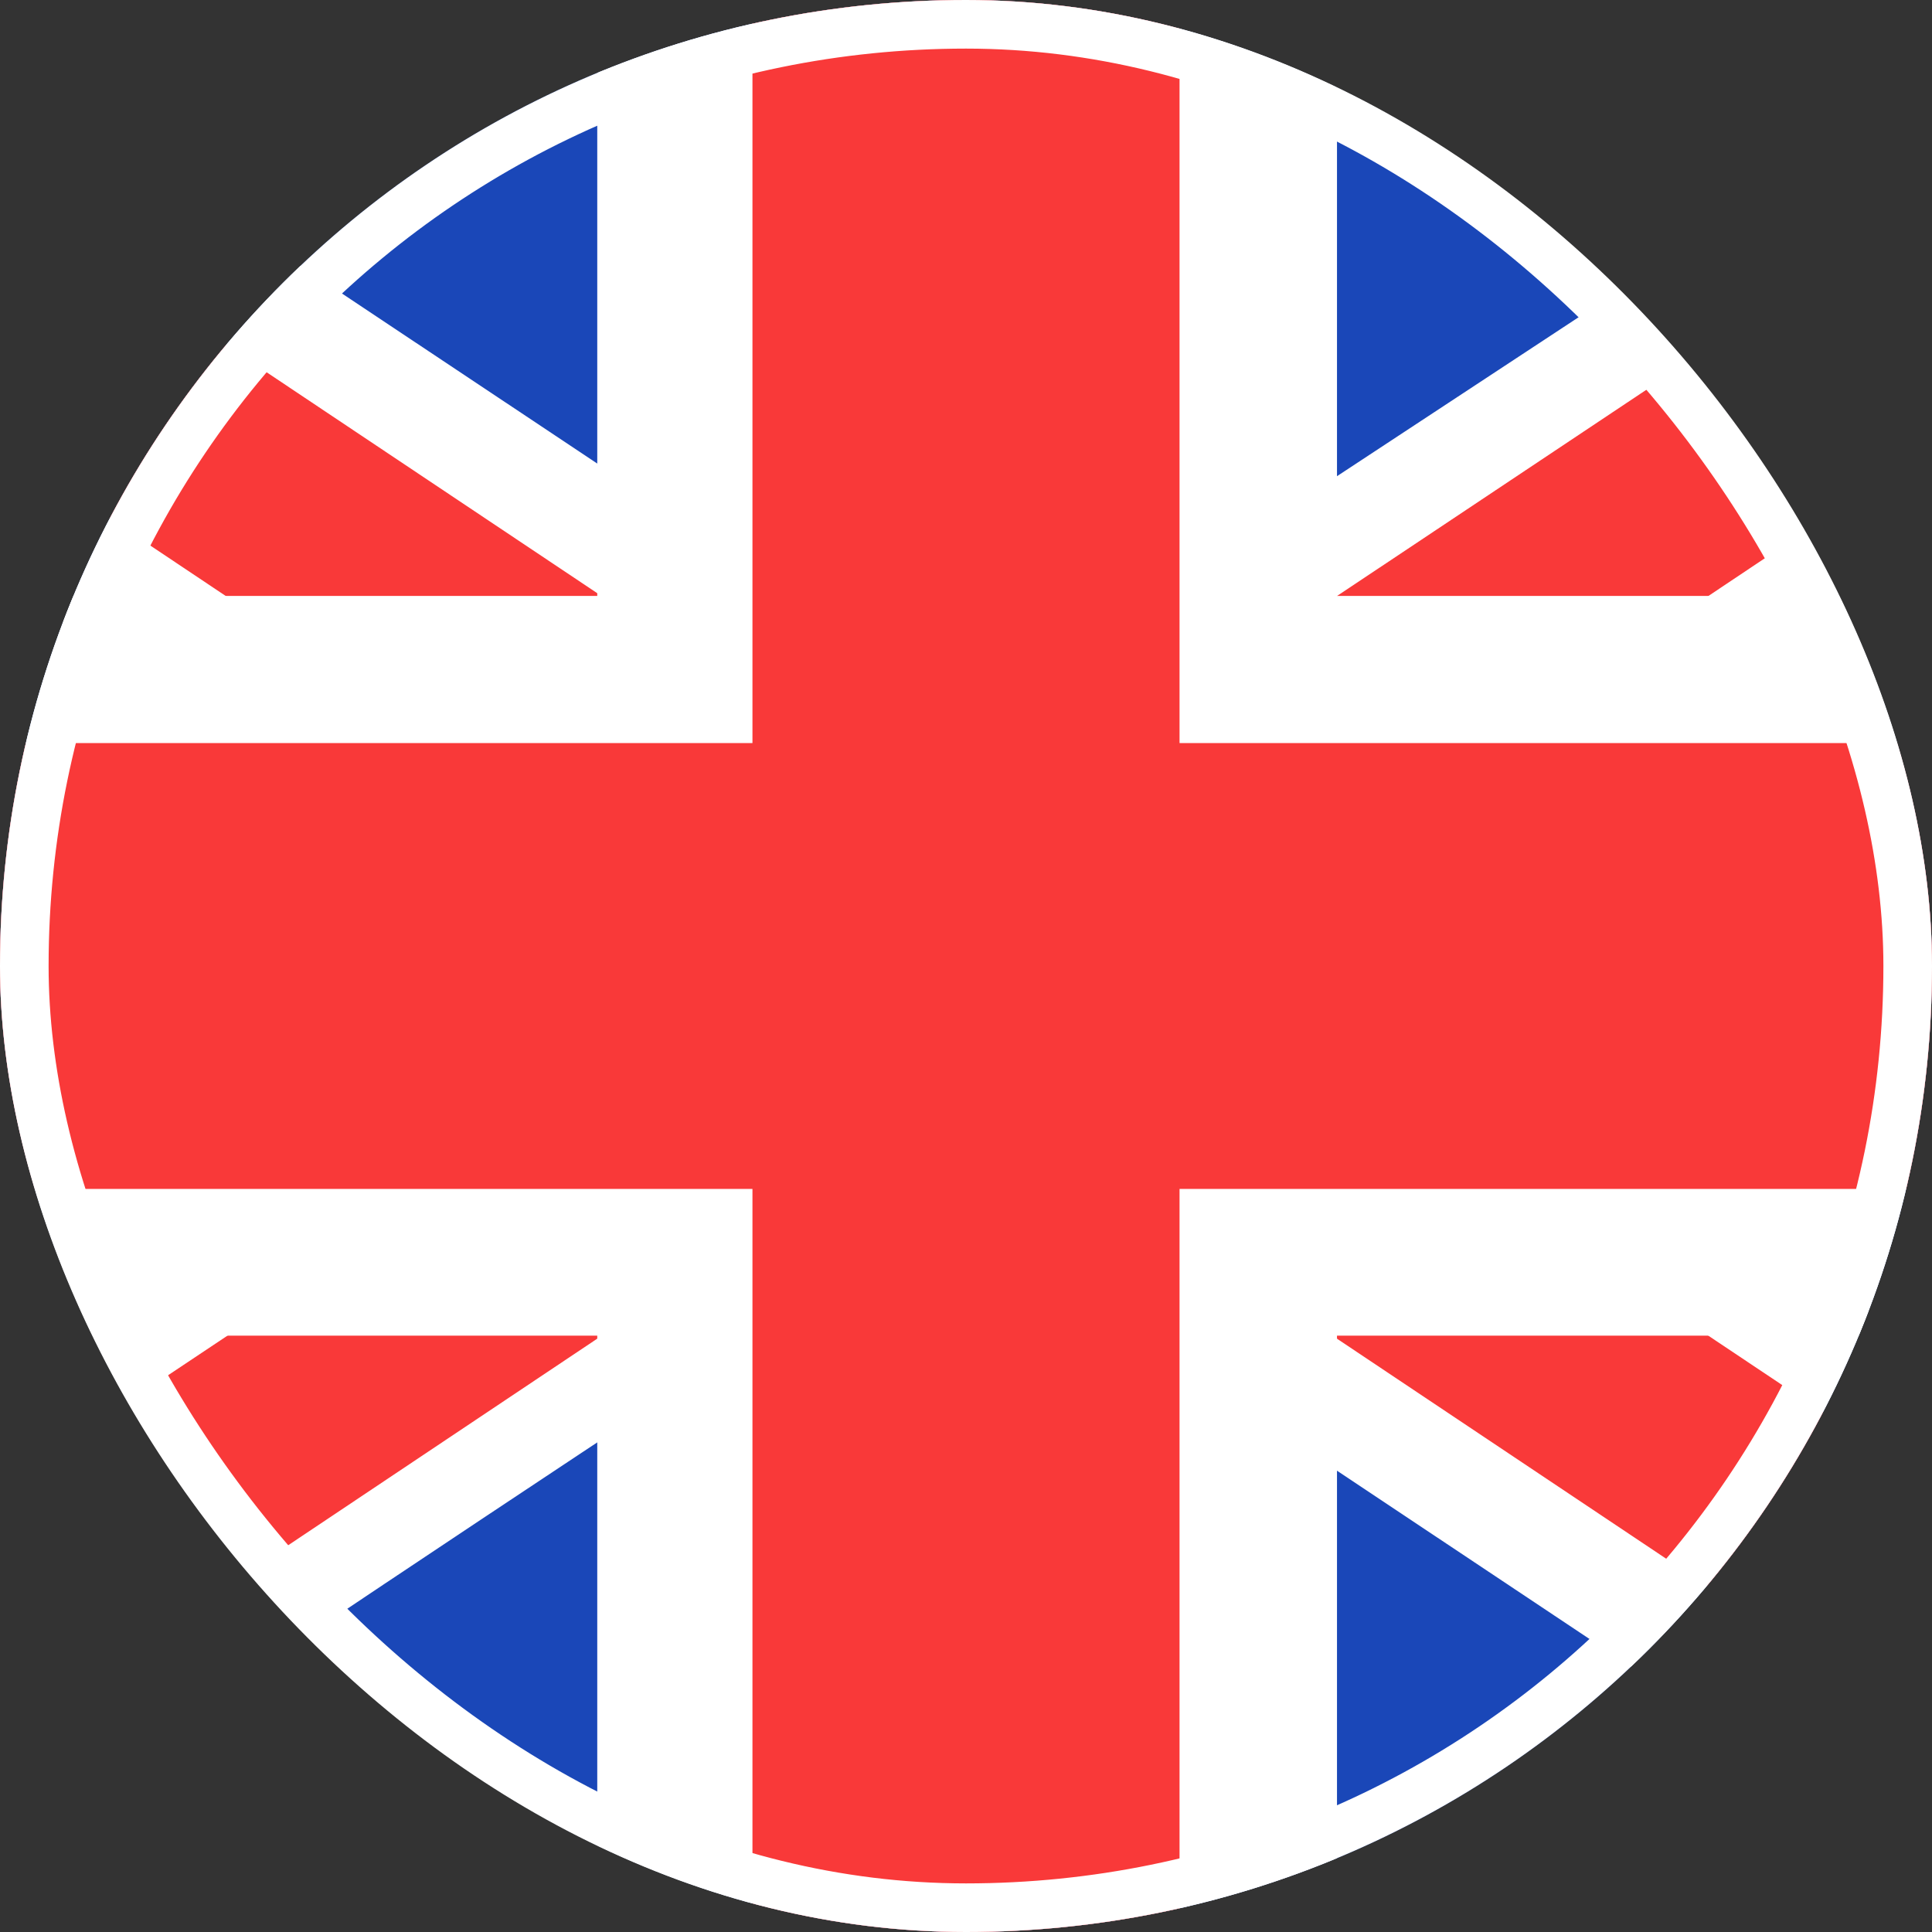
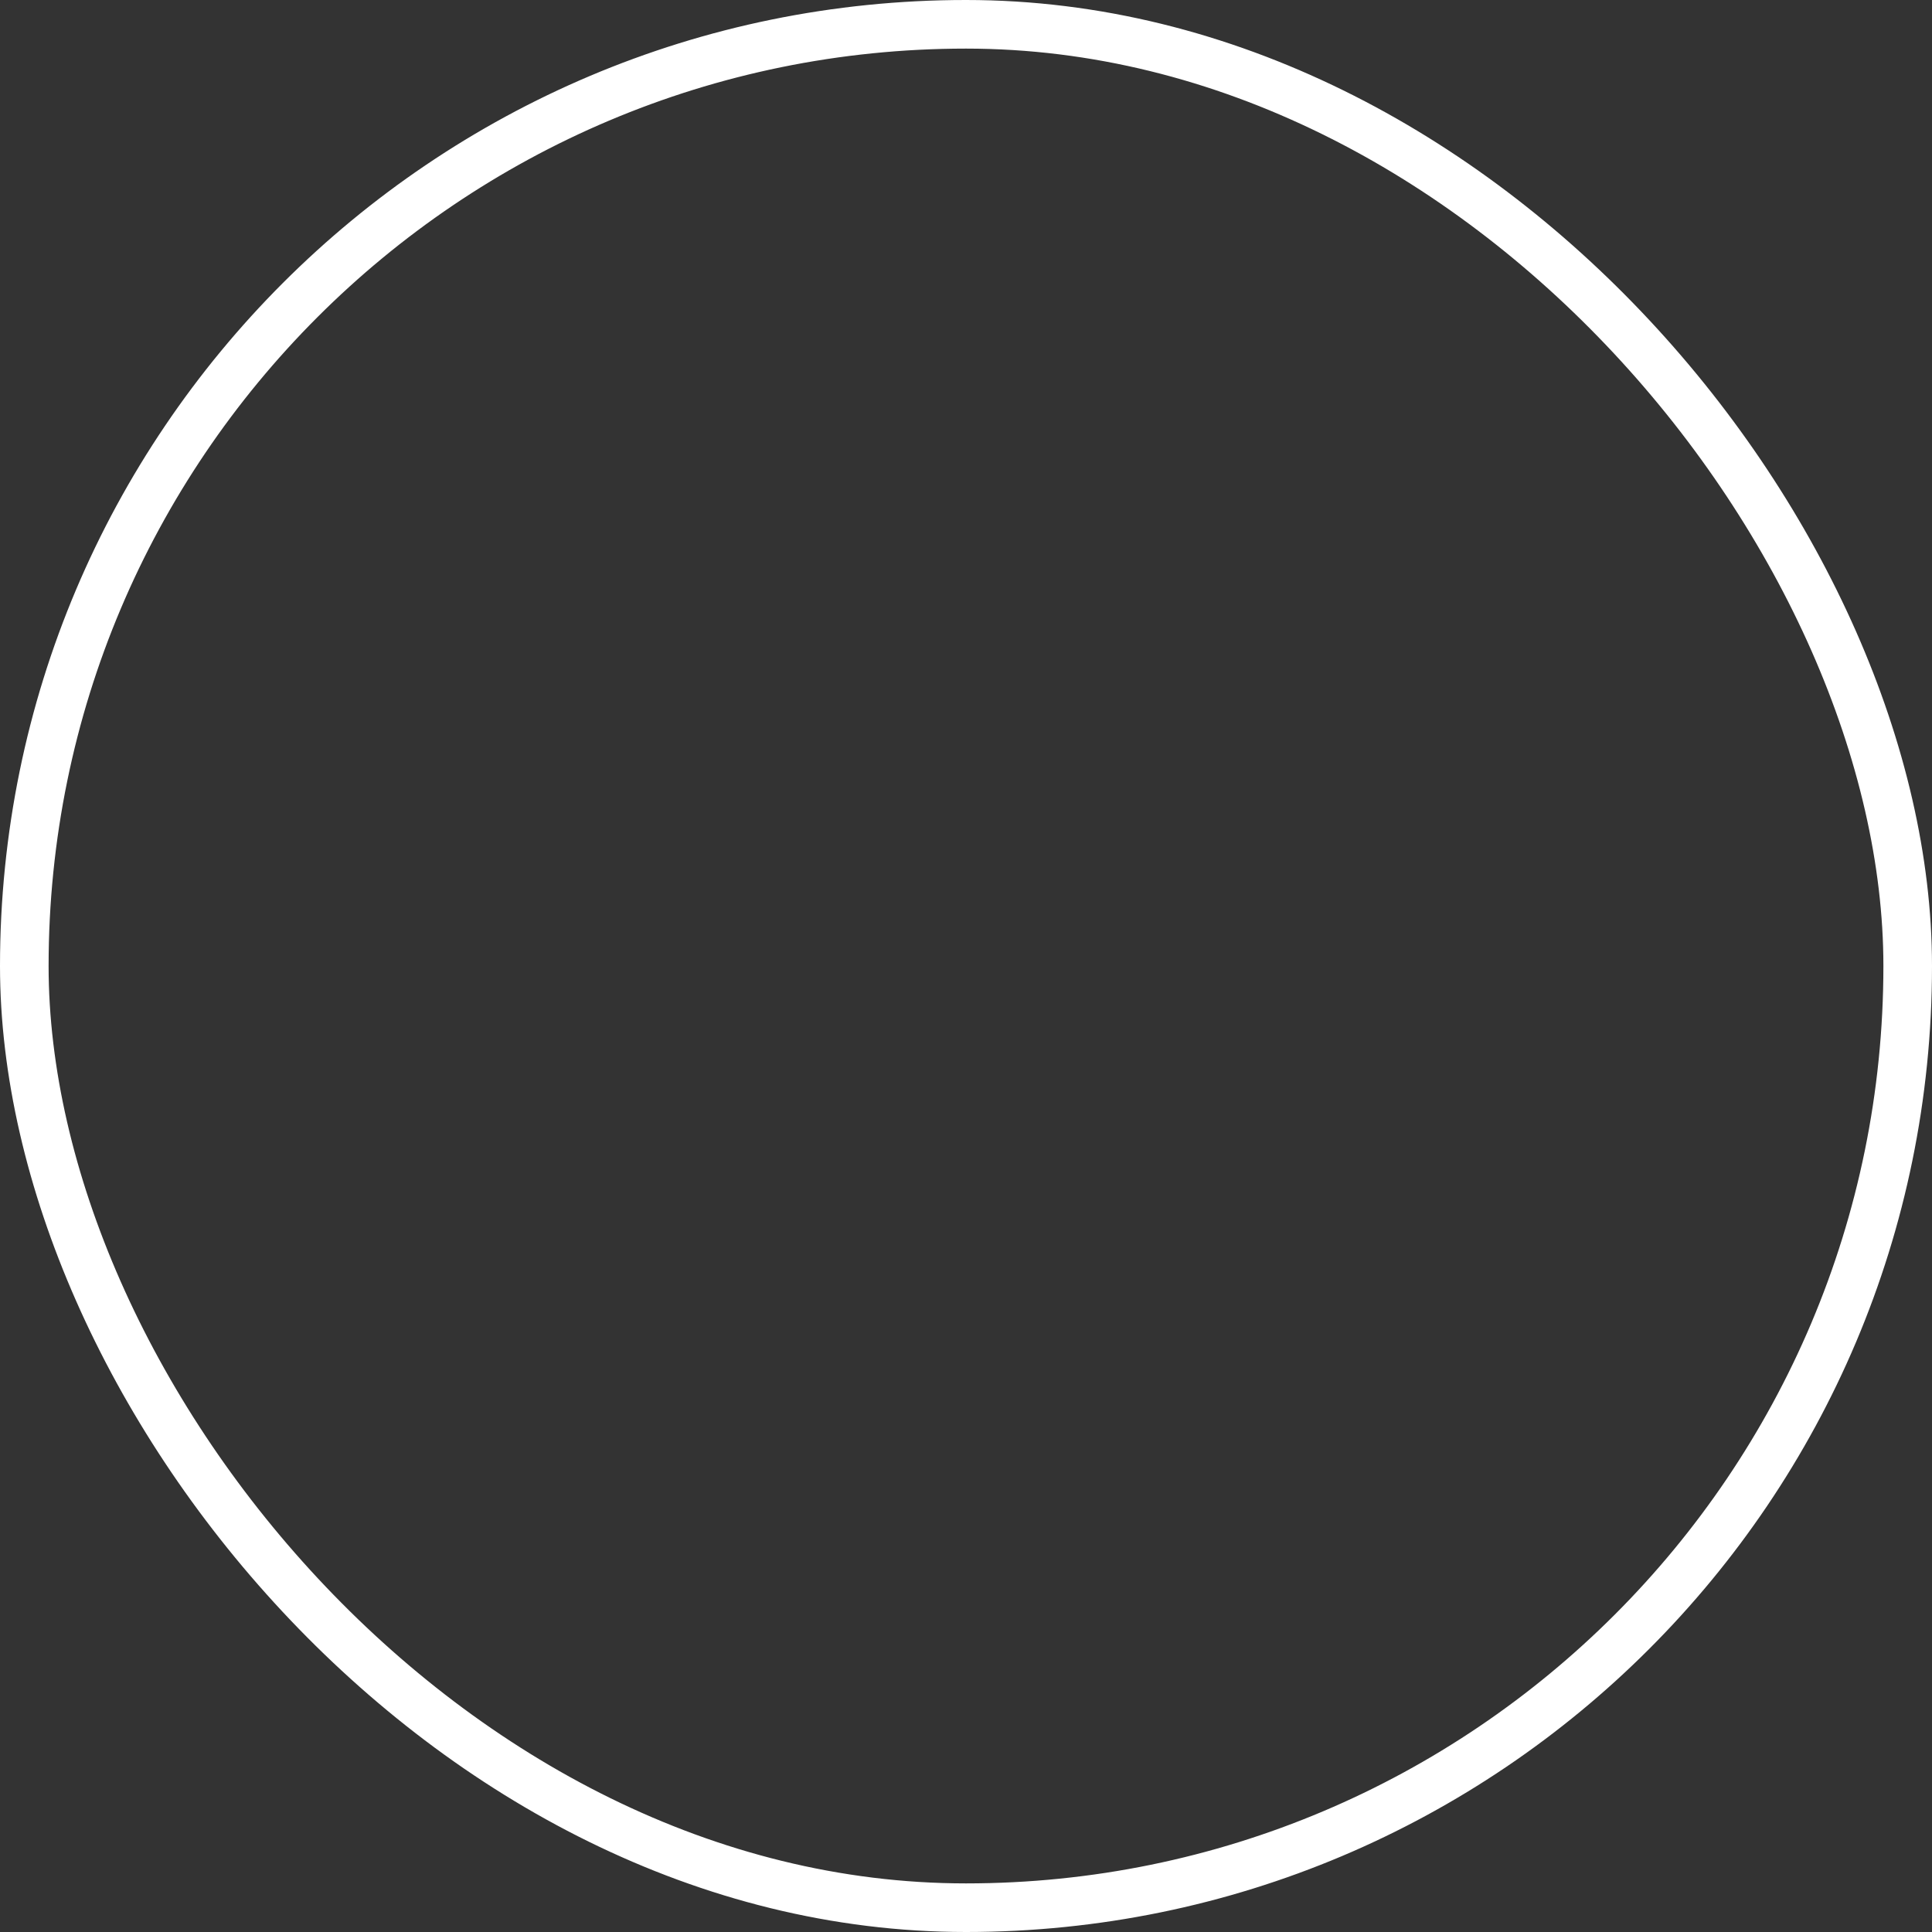
<svg xmlns="http://www.w3.org/2000/svg" width="159" height="159" viewBox="0 0 159 159" fill="none">
  <rect x="0" y="0" width="159" height="159" fill="#333333" stroke="none" />
  <g clip-path="url(#clip0_876_13324)">
    <rect width="159" height="159" rx="79.5" fill="#1A47B8" />
-     <path fill-rule="evenodd" clip-rule="evenodd" d="M-8.12 0H-31.8V26.5L166.992 159L190.8 159V132.5L-8.12 0Z" fill="white" />
-     <path d="M-23.902 0L190.8 143.476V159H183.087L-31.8 15.376V0H-23.902Z" fill="#F93939" />
+     <path fill-rule="evenodd" clip-rule="evenodd" d="M-8.12 0H-31.8V26.5L166.992 159L190.8 159V132.5L-8.12 0" fill="white" />
    <path fill-rule="evenodd" clip-rule="evenodd" d="M169.6 0H190.8V26.5C190.8 26.5 53.104 114.777 -10.6 159H-31.8V132.5L169.6 0Z" fill="white" />
    <path d="M190.8 0H183.611L-31.8 143.599V159H-23.902L190.8 15.492V0Z" fill="#F93939" />
-     <path fill-rule="evenodd" clip-rule="evenodd" d="M49.153 0H110.032V49.044H190.8V109.923H110.032V159H49.153V109.923H-31.8V49.044H49.153V0Z" fill="white" />
-     <path fill-rule="evenodd" clip-rule="evenodd" d="M61.926 0H97.074V61.154H190.8V97.846H97.074V159H61.926V97.846H-31.8V61.154H61.926V0Z" fill="#F93939" />
  </g>
  <rect x="2" y="2" width="155" height="155" rx="77.5" stroke="white" stroke-width="4" />
  <defs>
    <clipPath id="clip0_876_13324">
-       <rect width="159" height="159" rx="79.5" fill="white" />
-     </clipPath>
+       </clipPath>
  </defs>
</svg>